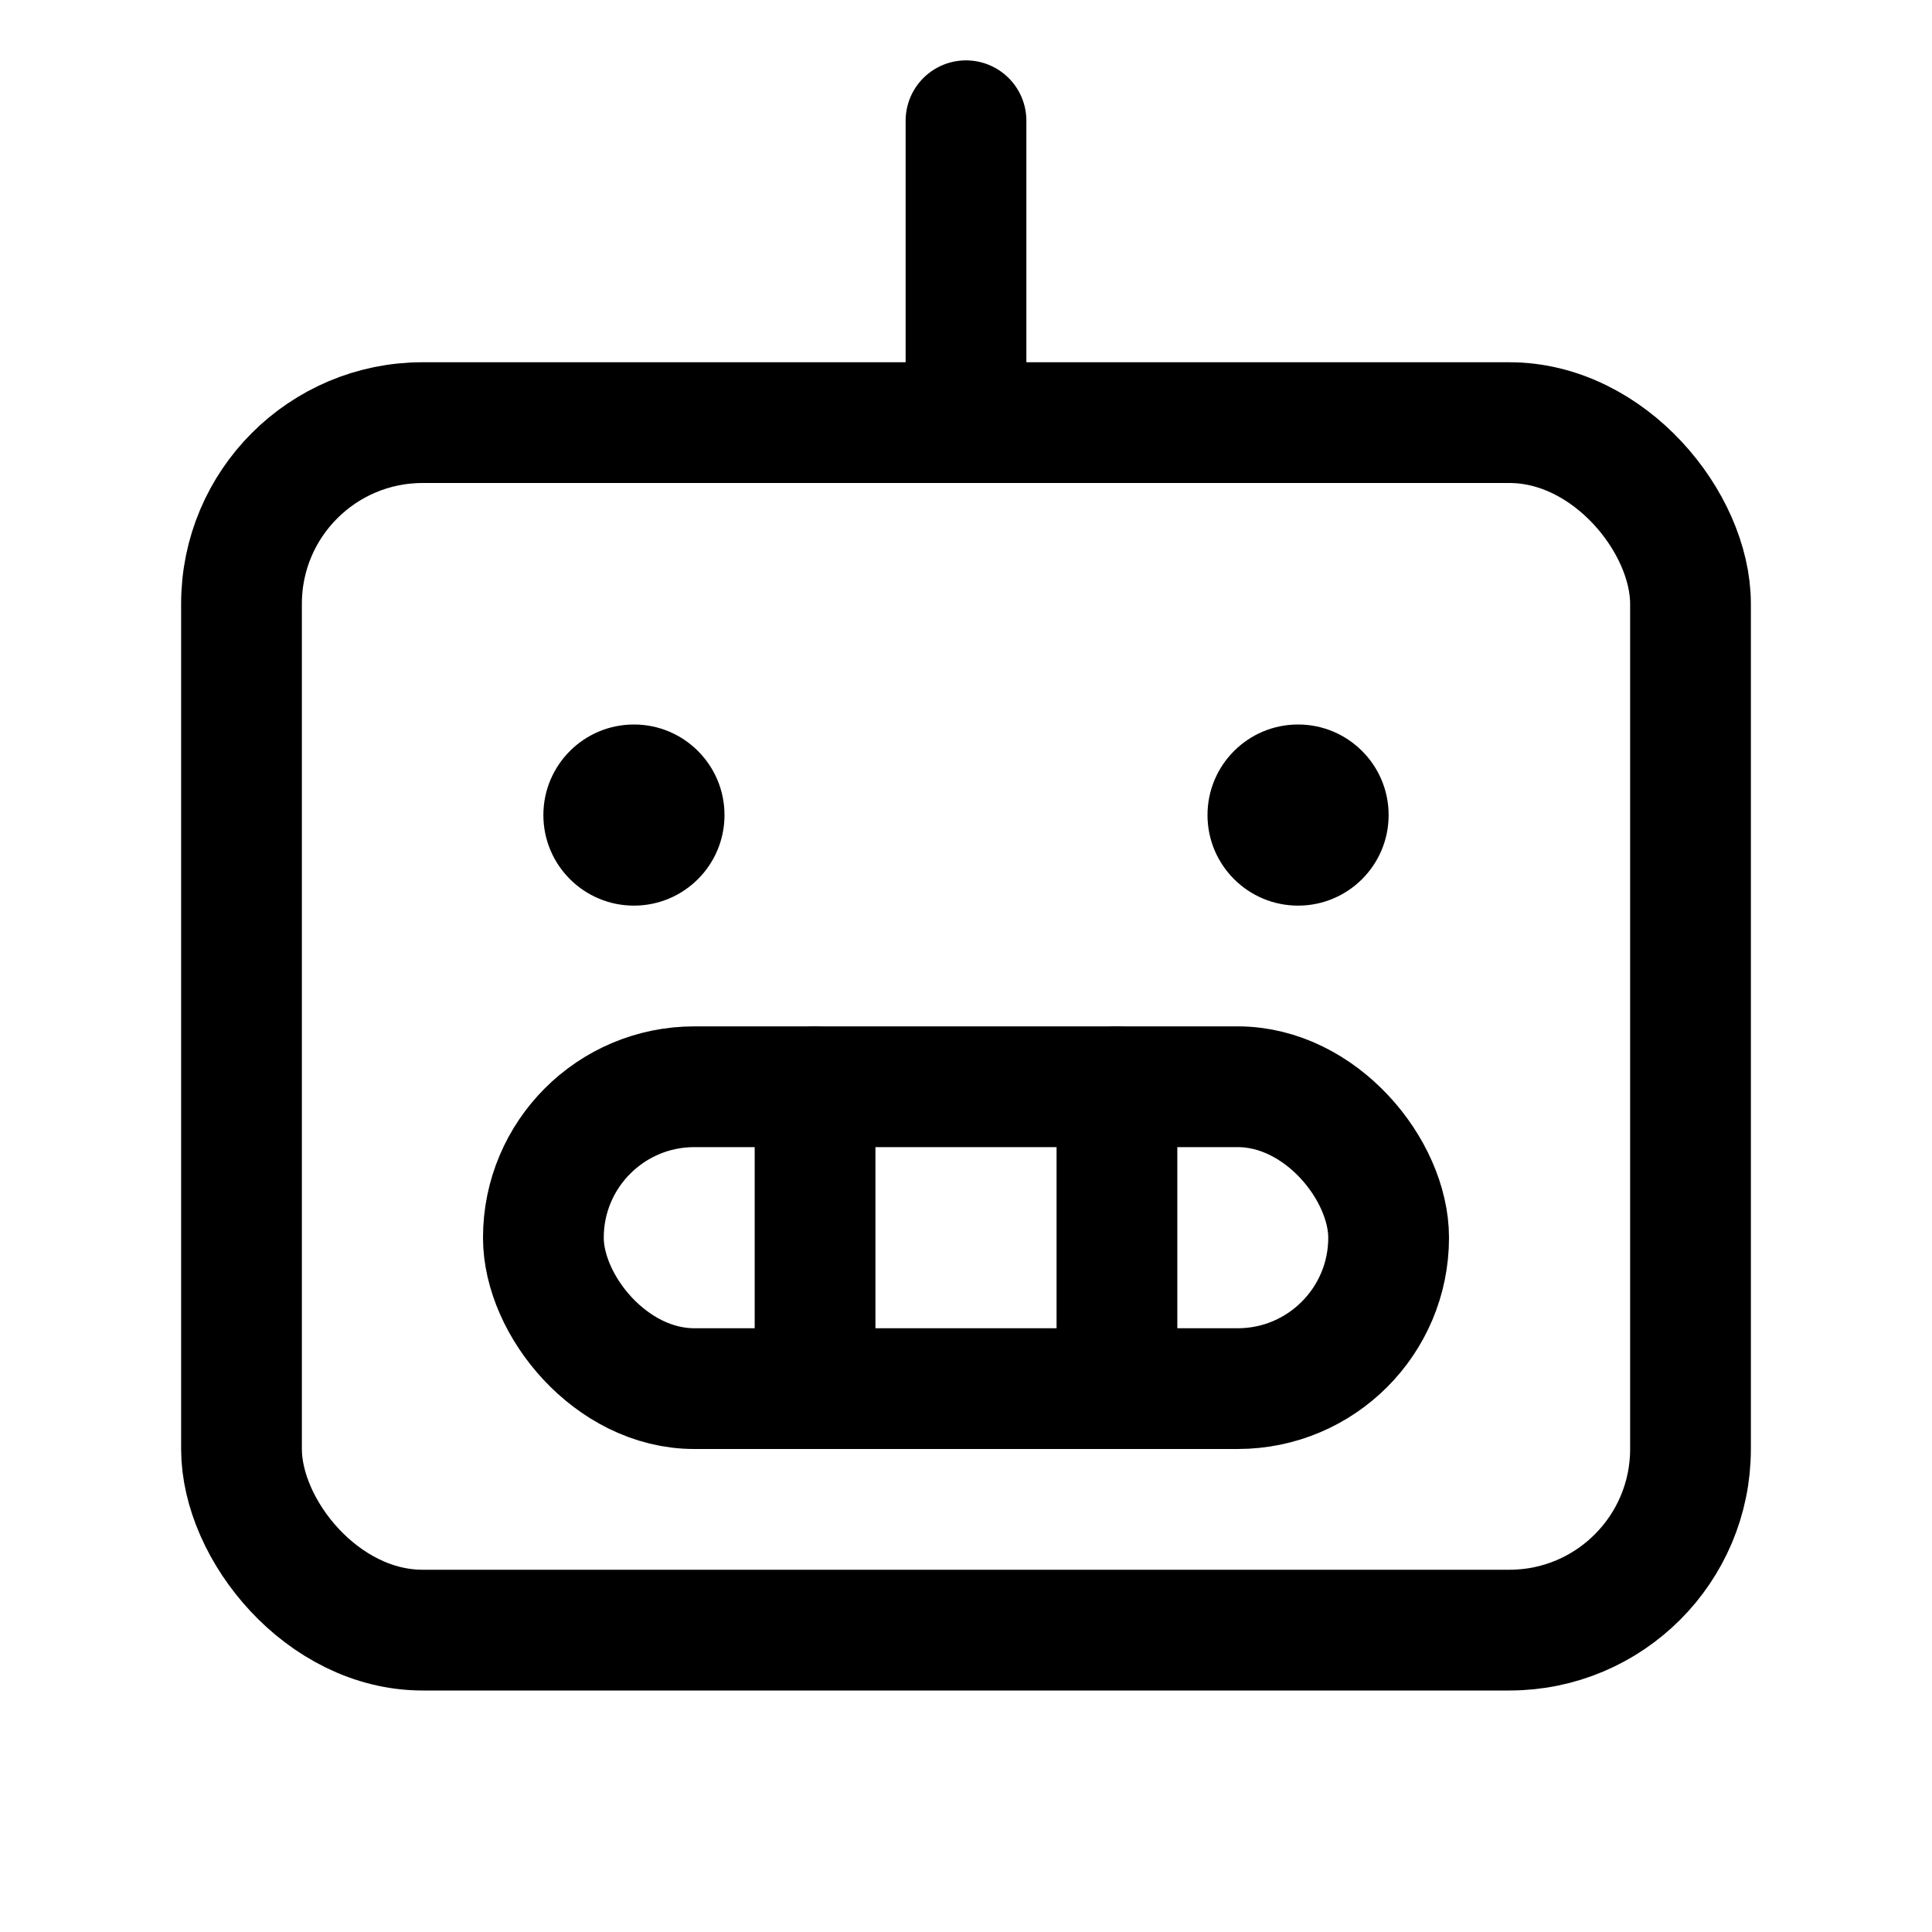
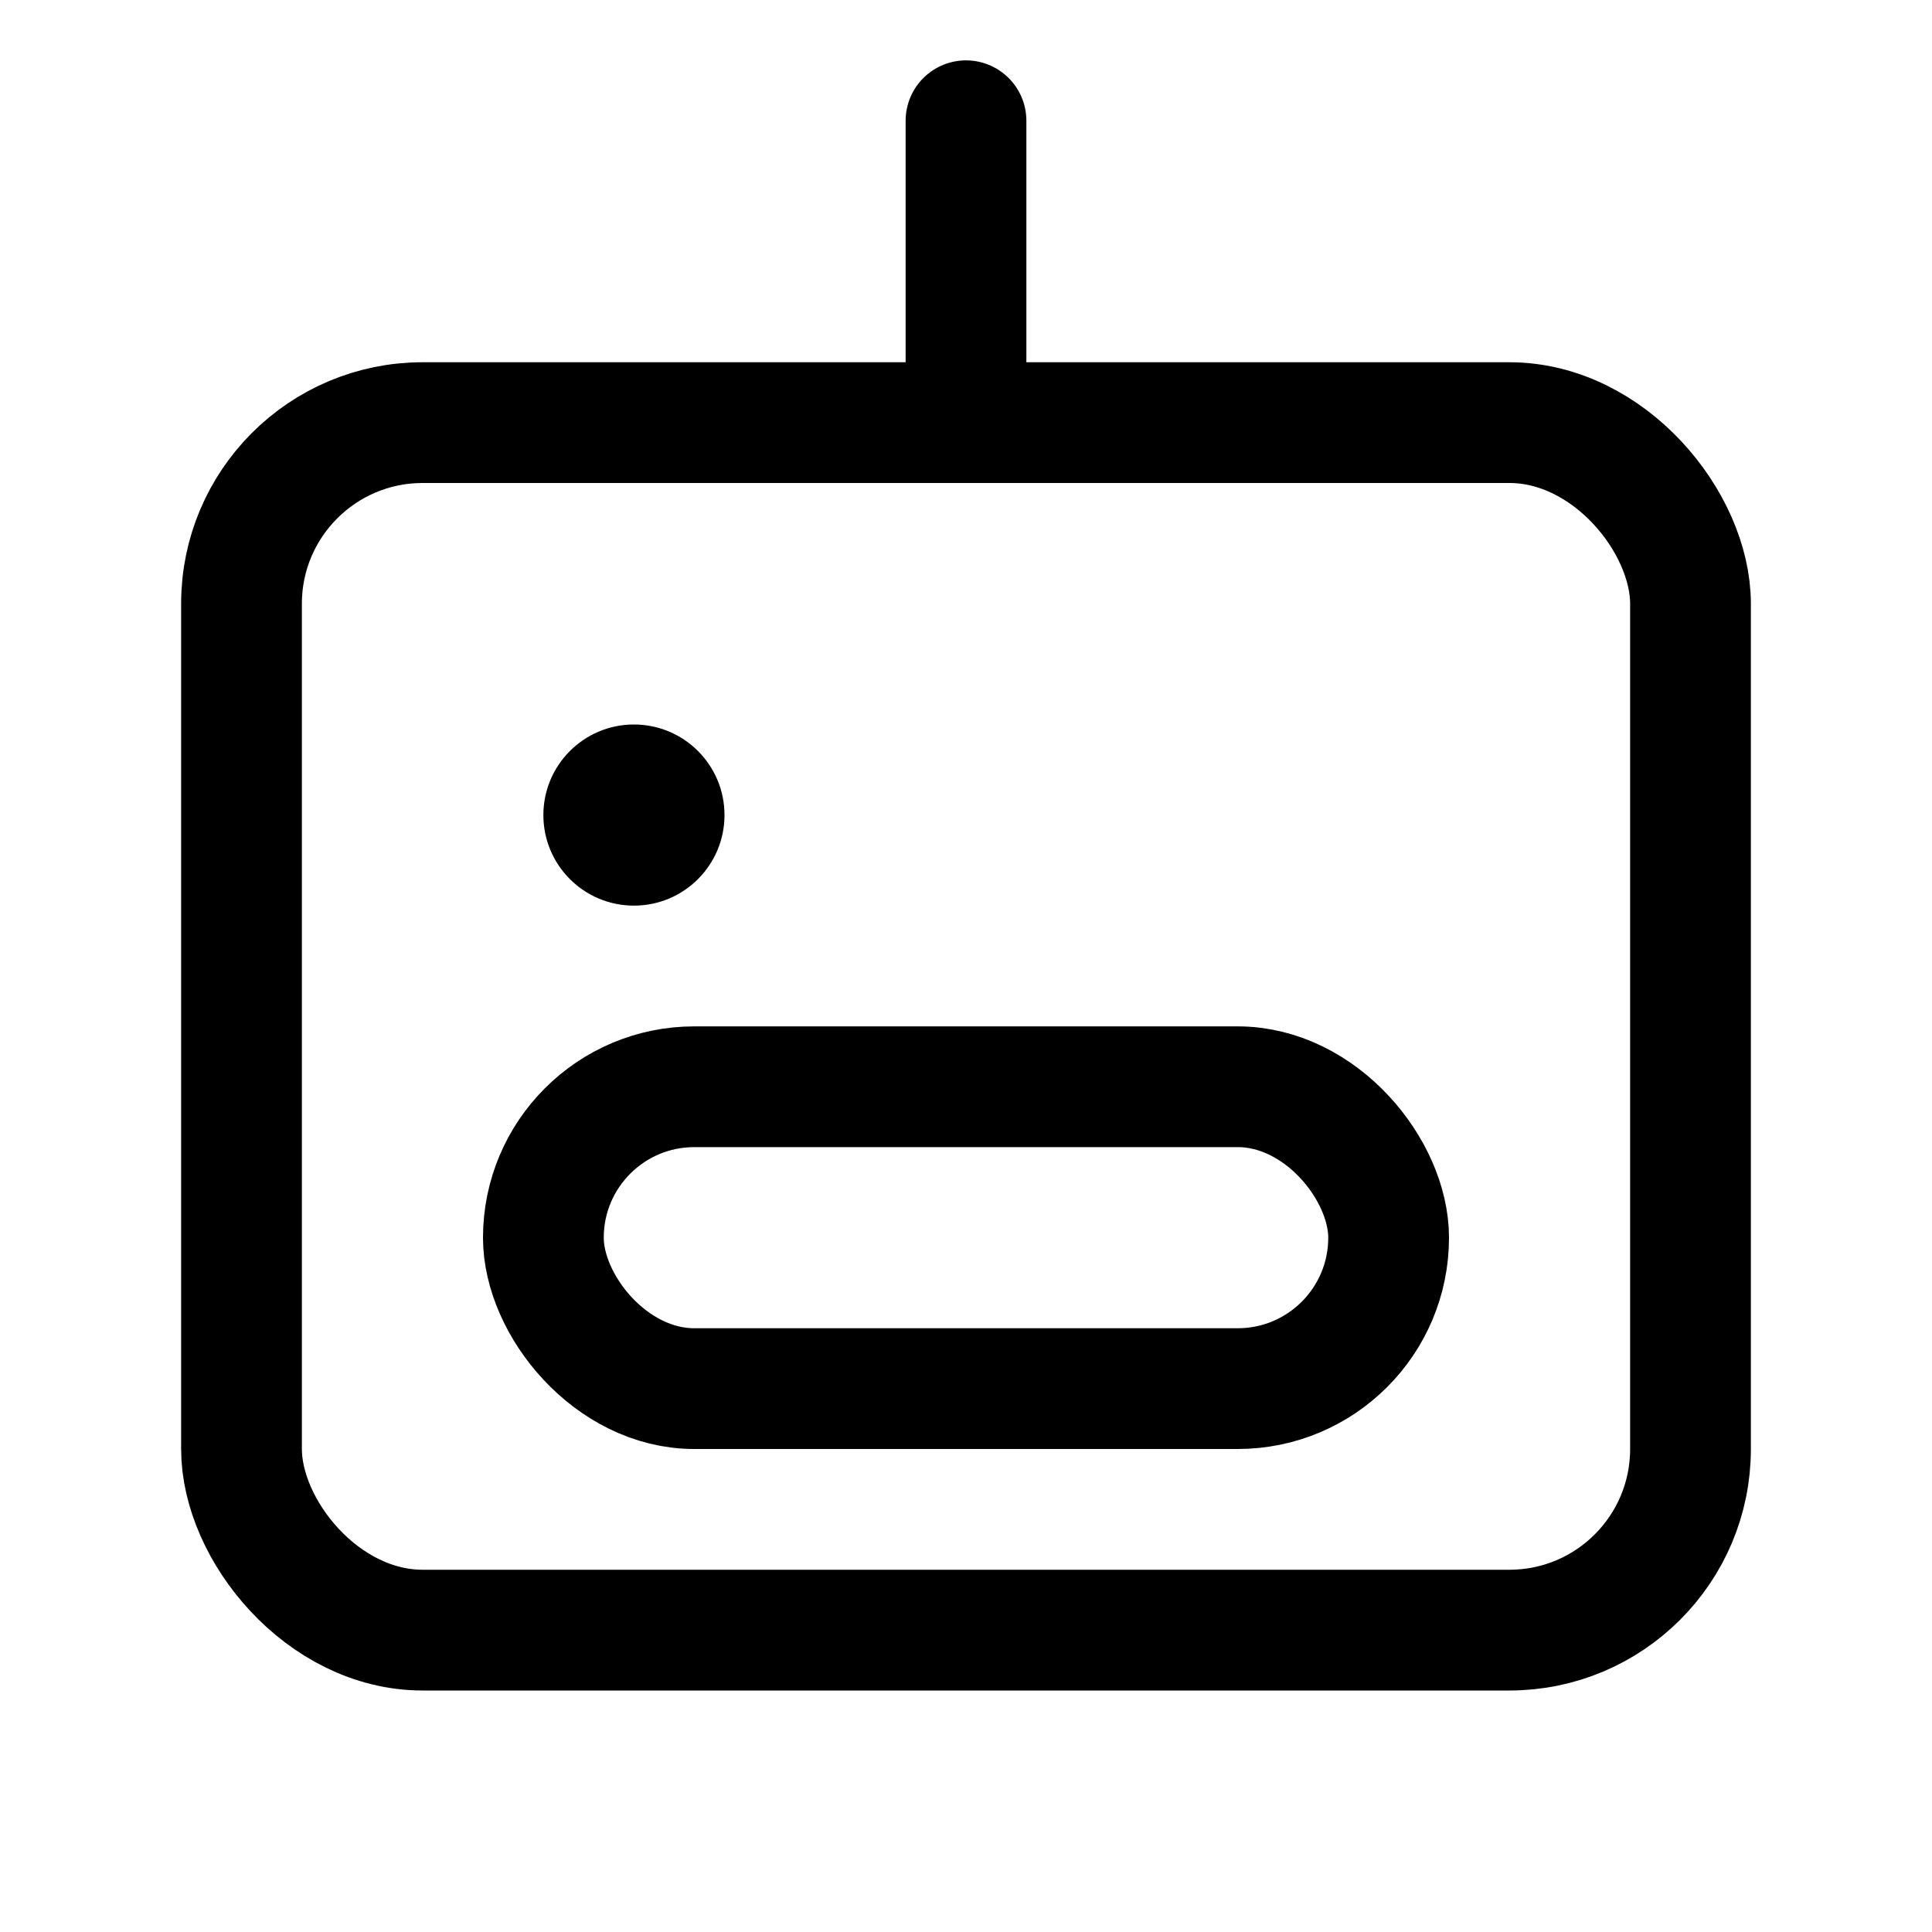
<svg xmlns="http://www.w3.org/2000/svg" viewBox="0 0 256 256">
-   <rect fill="none" height="256" width="256" />
  <rect fill="none" height="160" rx="24" stroke="#000" stroke-linecap="round" stroke-linejoin="round" stroke-width="16" width="192" x="32" y="56" />
  <rect fill="none" height="40" rx="20" stroke="#000" stroke-linecap="round" stroke-linejoin="round" stroke-width="16" width="112" x="72" y="144" />
-   <line fill="none" stroke="#000" stroke-linecap="round" stroke-linejoin="round" stroke-width="16" x1="148" x2="148" y1="144" y2="184" />
-   <line fill="none" stroke="#000" stroke-linecap="round" stroke-linejoin="round" stroke-width="16" x1="108" x2="108" y1="144" y2="184" />
  <line fill="none" stroke="#000" stroke-linecap="round" stroke-linejoin="round" stroke-width="16" x1="128" x2="128" y1="56" y2="16" />
  <circle cx="84" cy="108" r="12" />
-   <circle cx="172" cy="108" r="12" />
</svg>